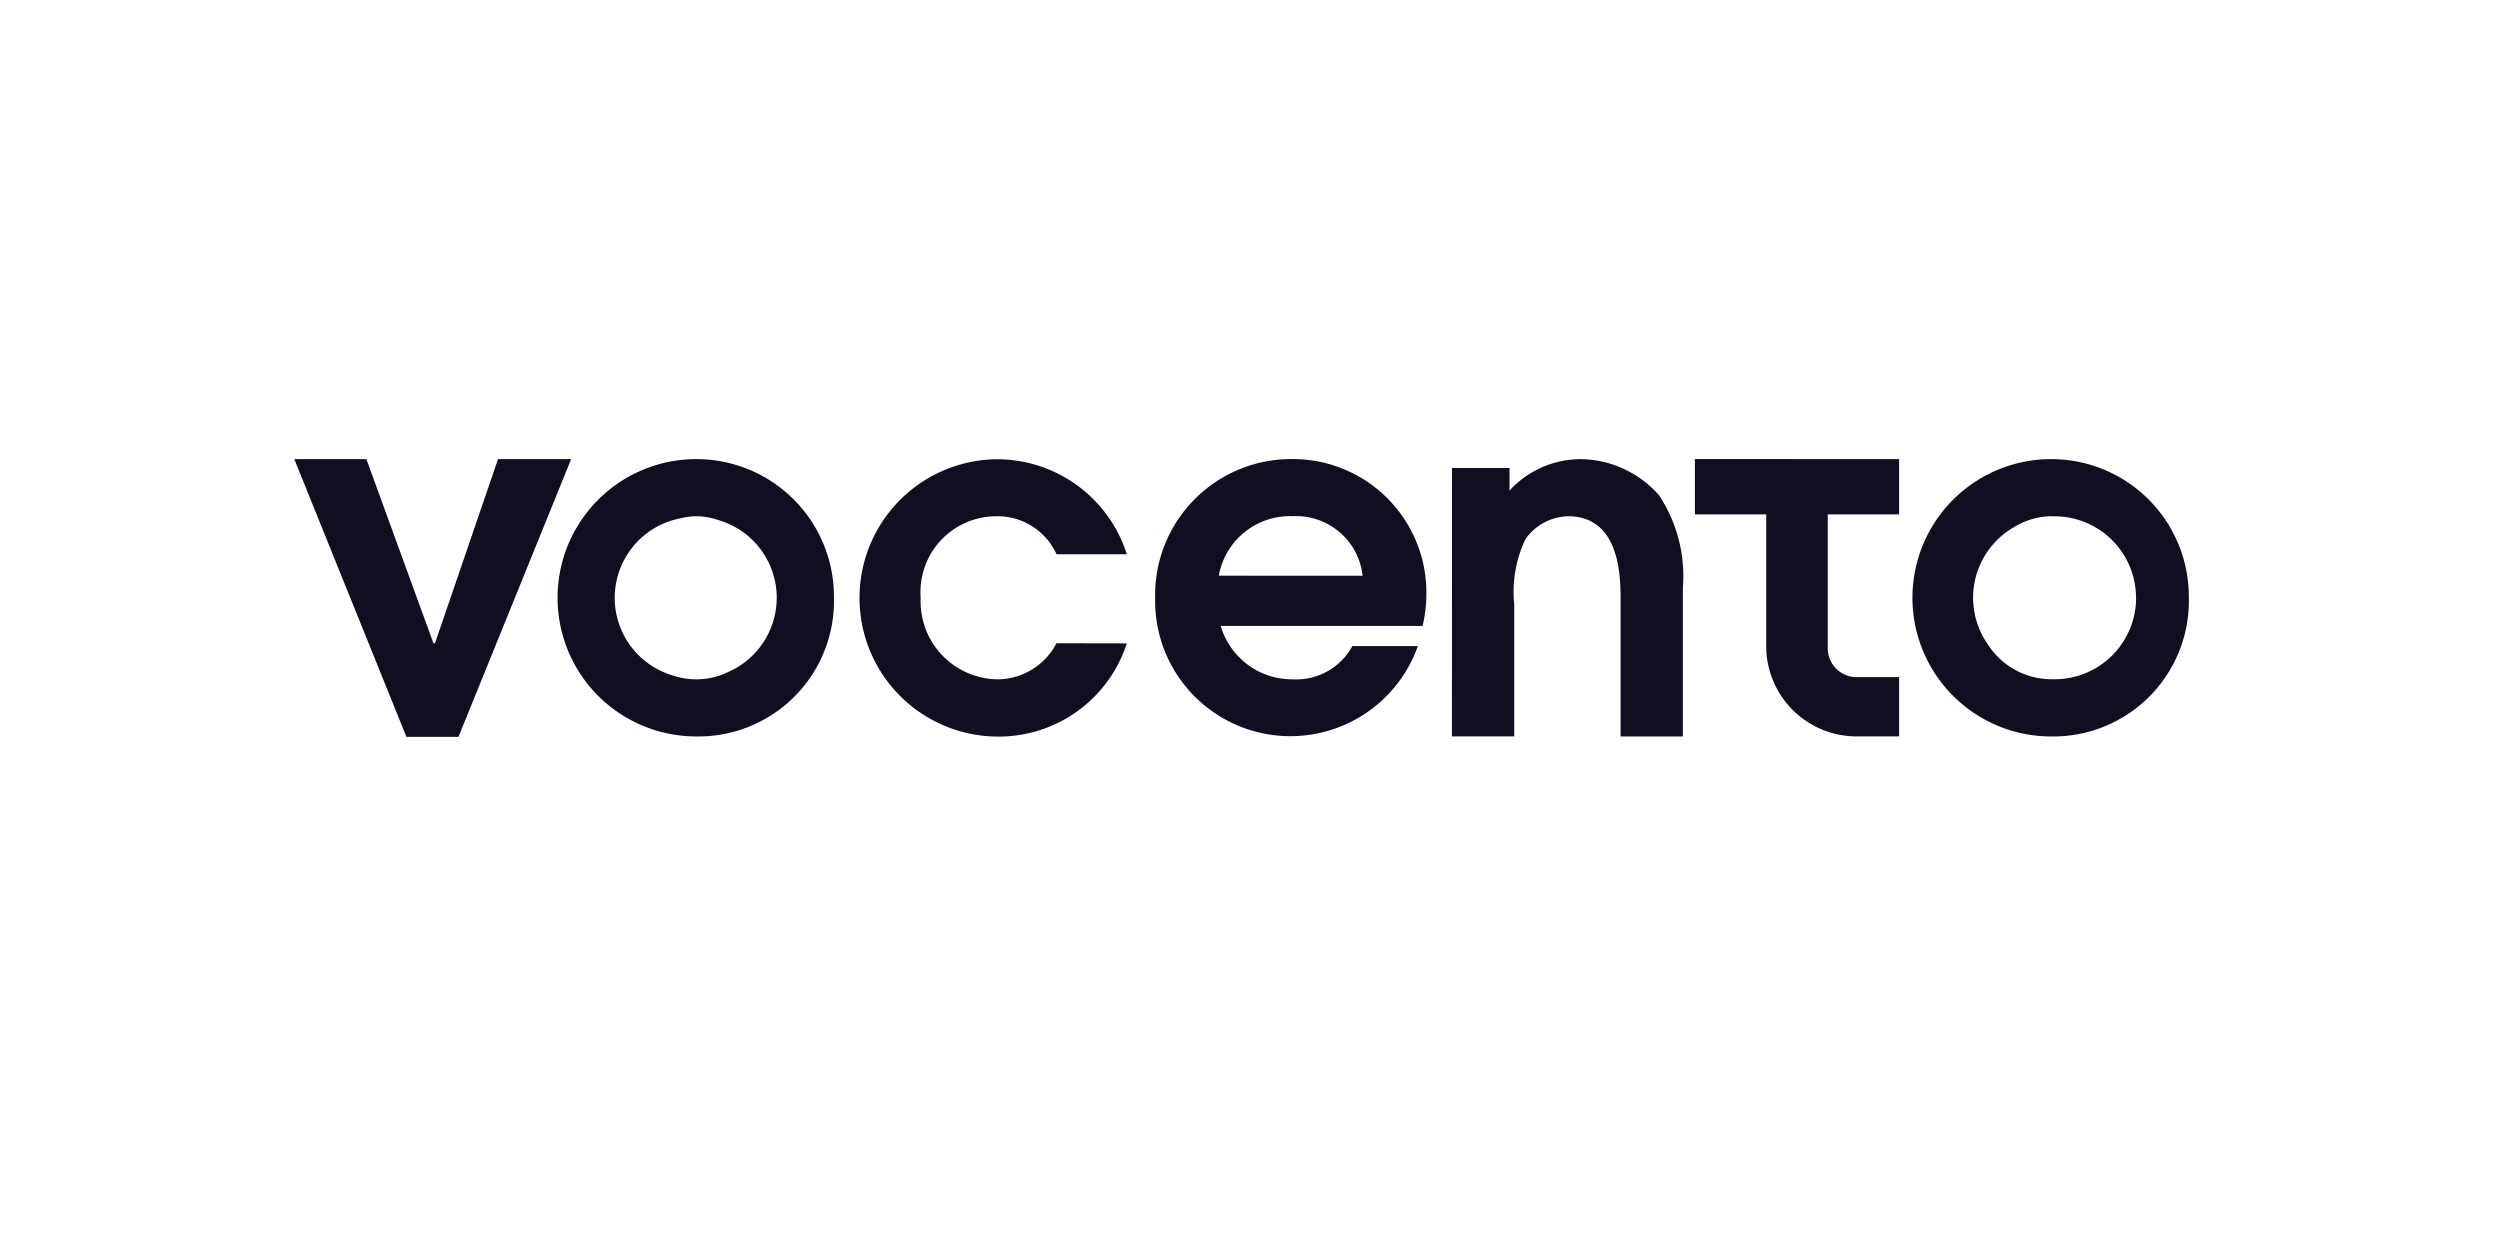
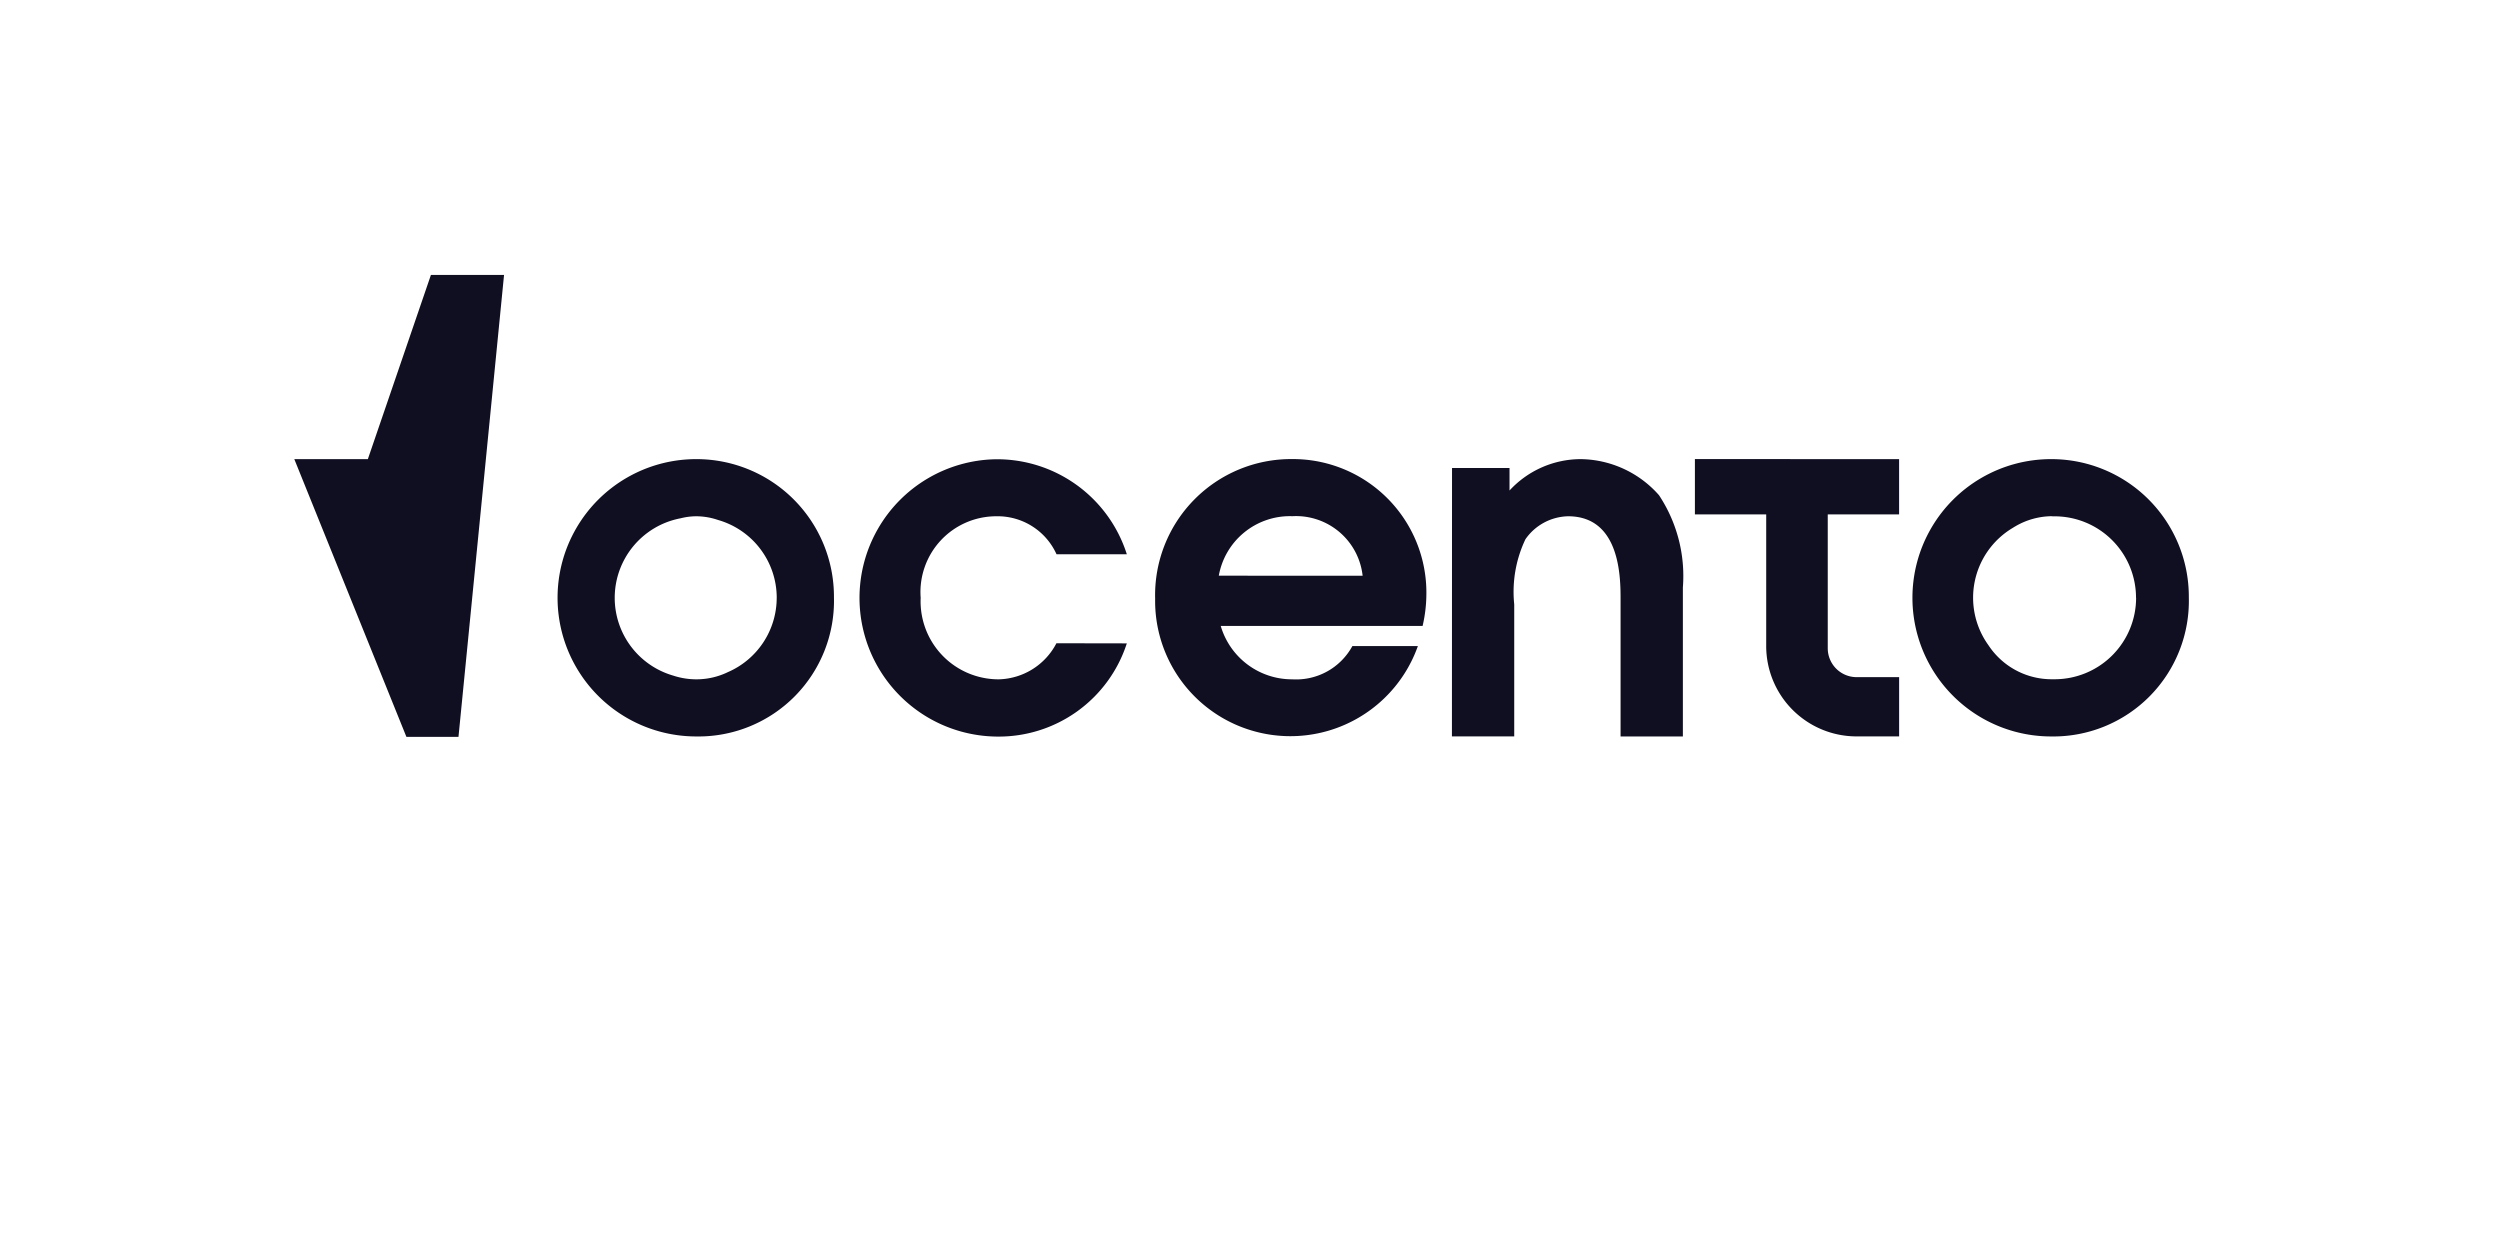
<svg xmlns="http://www.w3.org/2000/svg" width="100" height="50" viewBox="0 0 100 50">
  <g id="Vocento" transform="translate(-1316.11 -4838)">
-     <rect id="Rectángulo_3317" data-name="Rectángulo 3317" width="100" height="50" transform="translate(1316.11 4838)" fill="none" />
-     <path id="vocento_2023" data-name="vocento 2023" d="M272.857,77.219h2.883l2.684,7.368h.059l2.523-7.368h2.925L279.424,88.33h-2.082Zm21.586,5.528a5.423,5.423,0,0,1-5.509,5.565,5.546,5.546,0,0,1,0-11.093,5.5,5.5,0,0,1,5.509,5.528m-2.289.019a3.239,3.239,0,0,0-2.354-3.115,2.706,2.706,0,0,0-.866-.146,2.59,2.59,0,0,0-.627.081,3.238,3.238,0,0,0-.3,6.29,2.96,2.96,0,0,0,.925.151,2.887,2.887,0,0,0,1.268-.288,3.24,3.24,0,0,0,1.953-2.973m11.189,1.818a2.672,2.672,0,0,1-2.3,1.443,3.118,3.118,0,0,1-3.13-3.261,3.031,3.031,0,0,1,3.017-3.261,2.585,2.585,0,0,1,2.417,1.519h2.812a5.449,5.449,0,0,0-5.229-3.8,5.547,5.547,0,0,0,.019,11.093,5.385,5.385,0,0,0,5.21-3.728Zm14.648-.693h-8.076a2.972,2.972,0,0,0,2.866,2.136,2.559,2.559,0,0,0,2.4-1.33H317.8A5.41,5.41,0,0,1,307.291,82.8a5.441,5.441,0,0,1,5.471-5.583,5.34,5.34,0,0,1,5.378,5.415,5.722,5.722,0,0,1-.15,1.256m-2.4-2.006a2.68,2.68,0,0,0-2.812-2.38,2.889,2.889,0,0,0-2.941,2.38Zm3.572,6.428h2.492V83.028a4.894,4.894,0,0,1,.449-2.605,2.137,2.137,0,0,1,1.705-.918c2.1,0,2.1,2.474,2.1,3.337v5.471H328.4V82.353a5.856,5.856,0,0,0-.955-3.691,4.24,4.24,0,0,0-3.13-1.443,3.884,3.884,0,0,0-2.849,1.255v-.9h-2.3Zm9.719-11.093v2.212h2.852v5.264a3.616,3.616,0,0,0,3.617,3.617h1.7v-2.37h-1.7a1.156,1.156,0,0,1-1.155-1.157V79.431h2.854V77.219m11.589,5.528a5.423,5.423,0,0,1-5.509,5.565,5.546,5.546,0,1,1,0-11.093,5.5,5.5,0,0,1,5.509,5.528m-2.112.019a3.259,3.259,0,0,0-3.259-3.259c-.024,0-.045,0-.067,0s-.047-.005-.071-.005a2.948,2.948,0,0,0-1.4.387l-.077.045-.079.049a3.251,3.251,0,0,0-.95,4.68,3.027,3.027,0,0,0,2.509,1.361c.025,0,.047,0,.072,0l.066,0a3.259,3.259,0,0,0,3.259-3.259" transform="translate(1055.025 4779.146)" fill="#100f21" />
+     <path id="vocento_2023" data-name="vocento 2023" d="M272.857,77.219h2.883h.059l2.523-7.368h2.925L279.424,88.33h-2.082Zm21.586,5.528a5.423,5.423,0,0,1-5.509,5.565,5.546,5.546,0,0,1,0-11.093,5.5,5.5,0,0,1,5.509,5.528m-2.289.019a3.239,3.239,0,0,0-2.354-3.115,2.706,2.706,0,0,0-.866-.146,2.59,2.59,0,0,0-.627.081,3.238,3.238,0,0,0-.3,6.29,2.96,2.96,0,0,0,.925.151,2.887,2.887,0,0,0,1.268-.288,3.24,3.24,0,0,0,1.953-2.973m11.189,1.818a2.672,2.672,0,0,1-2.3,1.443,3.118,3.118,0,0,1-3.13-3.261,3.031,3.031,0,0,1,3.017-3.261,2.585,2.585,0,0,1,2.417,1.519h2.812a5.449,5.449,0,0,0-5.229-3.8,5.547,5.547,0,0,0,.019,11.093,5.385,5.385,0,0,0,5.21-3.728Zm14.648-.693h-8.076a2.972,2.972,0,0,0,2.866,2.136,2.559,2.559,0,0,0,2.4-1.33H317.8A5.41,5.41,0,0,1,307.291,82.8a5.441,5.441,0,0,1,5.471-5.583,5.34,5.34,0,0,1,5.378,5.415,5.722,5.722,0,0,1-.15,1.256m-2.4-2.006a2.68,2.68,0,0,0-2.812-2.38,2.889,2.889,0,0,0-2.941,2.38Zm3.572,6.428h2.492V83.028a4.894,4.894,0,0,1,.449-2.605,2.137,2.137,0,0,1,1.705-.918c2.1,0,2.1,2.474,2.1,3.337v5.471H328.4V82.353a5.856,5.856,0,0,0-.955-3.691,4.24,4.24,0,0,0-3.13-1.443,3.884,3.884,0,0,0-2.849,1.255v-.9h-2.3Zm9.719-11.093v2.212h2.852v5.264a3.616,3.616,0,0,0,3.617,3.617h1.7v-2.37h-1.7a1.156,1.156,0,0,1-1.155-1.157V79.431h2.854V77.219m11.589,5.528a5.423,5.423,0,0,1-5.509,5.565,5.546,5.546,0,1,1,0-11.093,5.5,5.5,0,0,1,5.509,5.528m-2.112.019a3.259,3.259,0,0,0-3.259-3.259c-.024,0-.045,0-.067,0s-.047-.005-.071-.005a2.948,2.948,0,0,0-1.4.387l-.077.045-.079.049a3.251,3.251,0,0,0-.95,4.68,3.027,3.027,0,0,0,2.509,1.361c.025,0,.047,0,.072,0l.066,0a3.259,3.259,0,0,0,3.259-3.259" transform="translate(1055.025 4779.146)" fill="#100f21" />
  </g>
</svg>